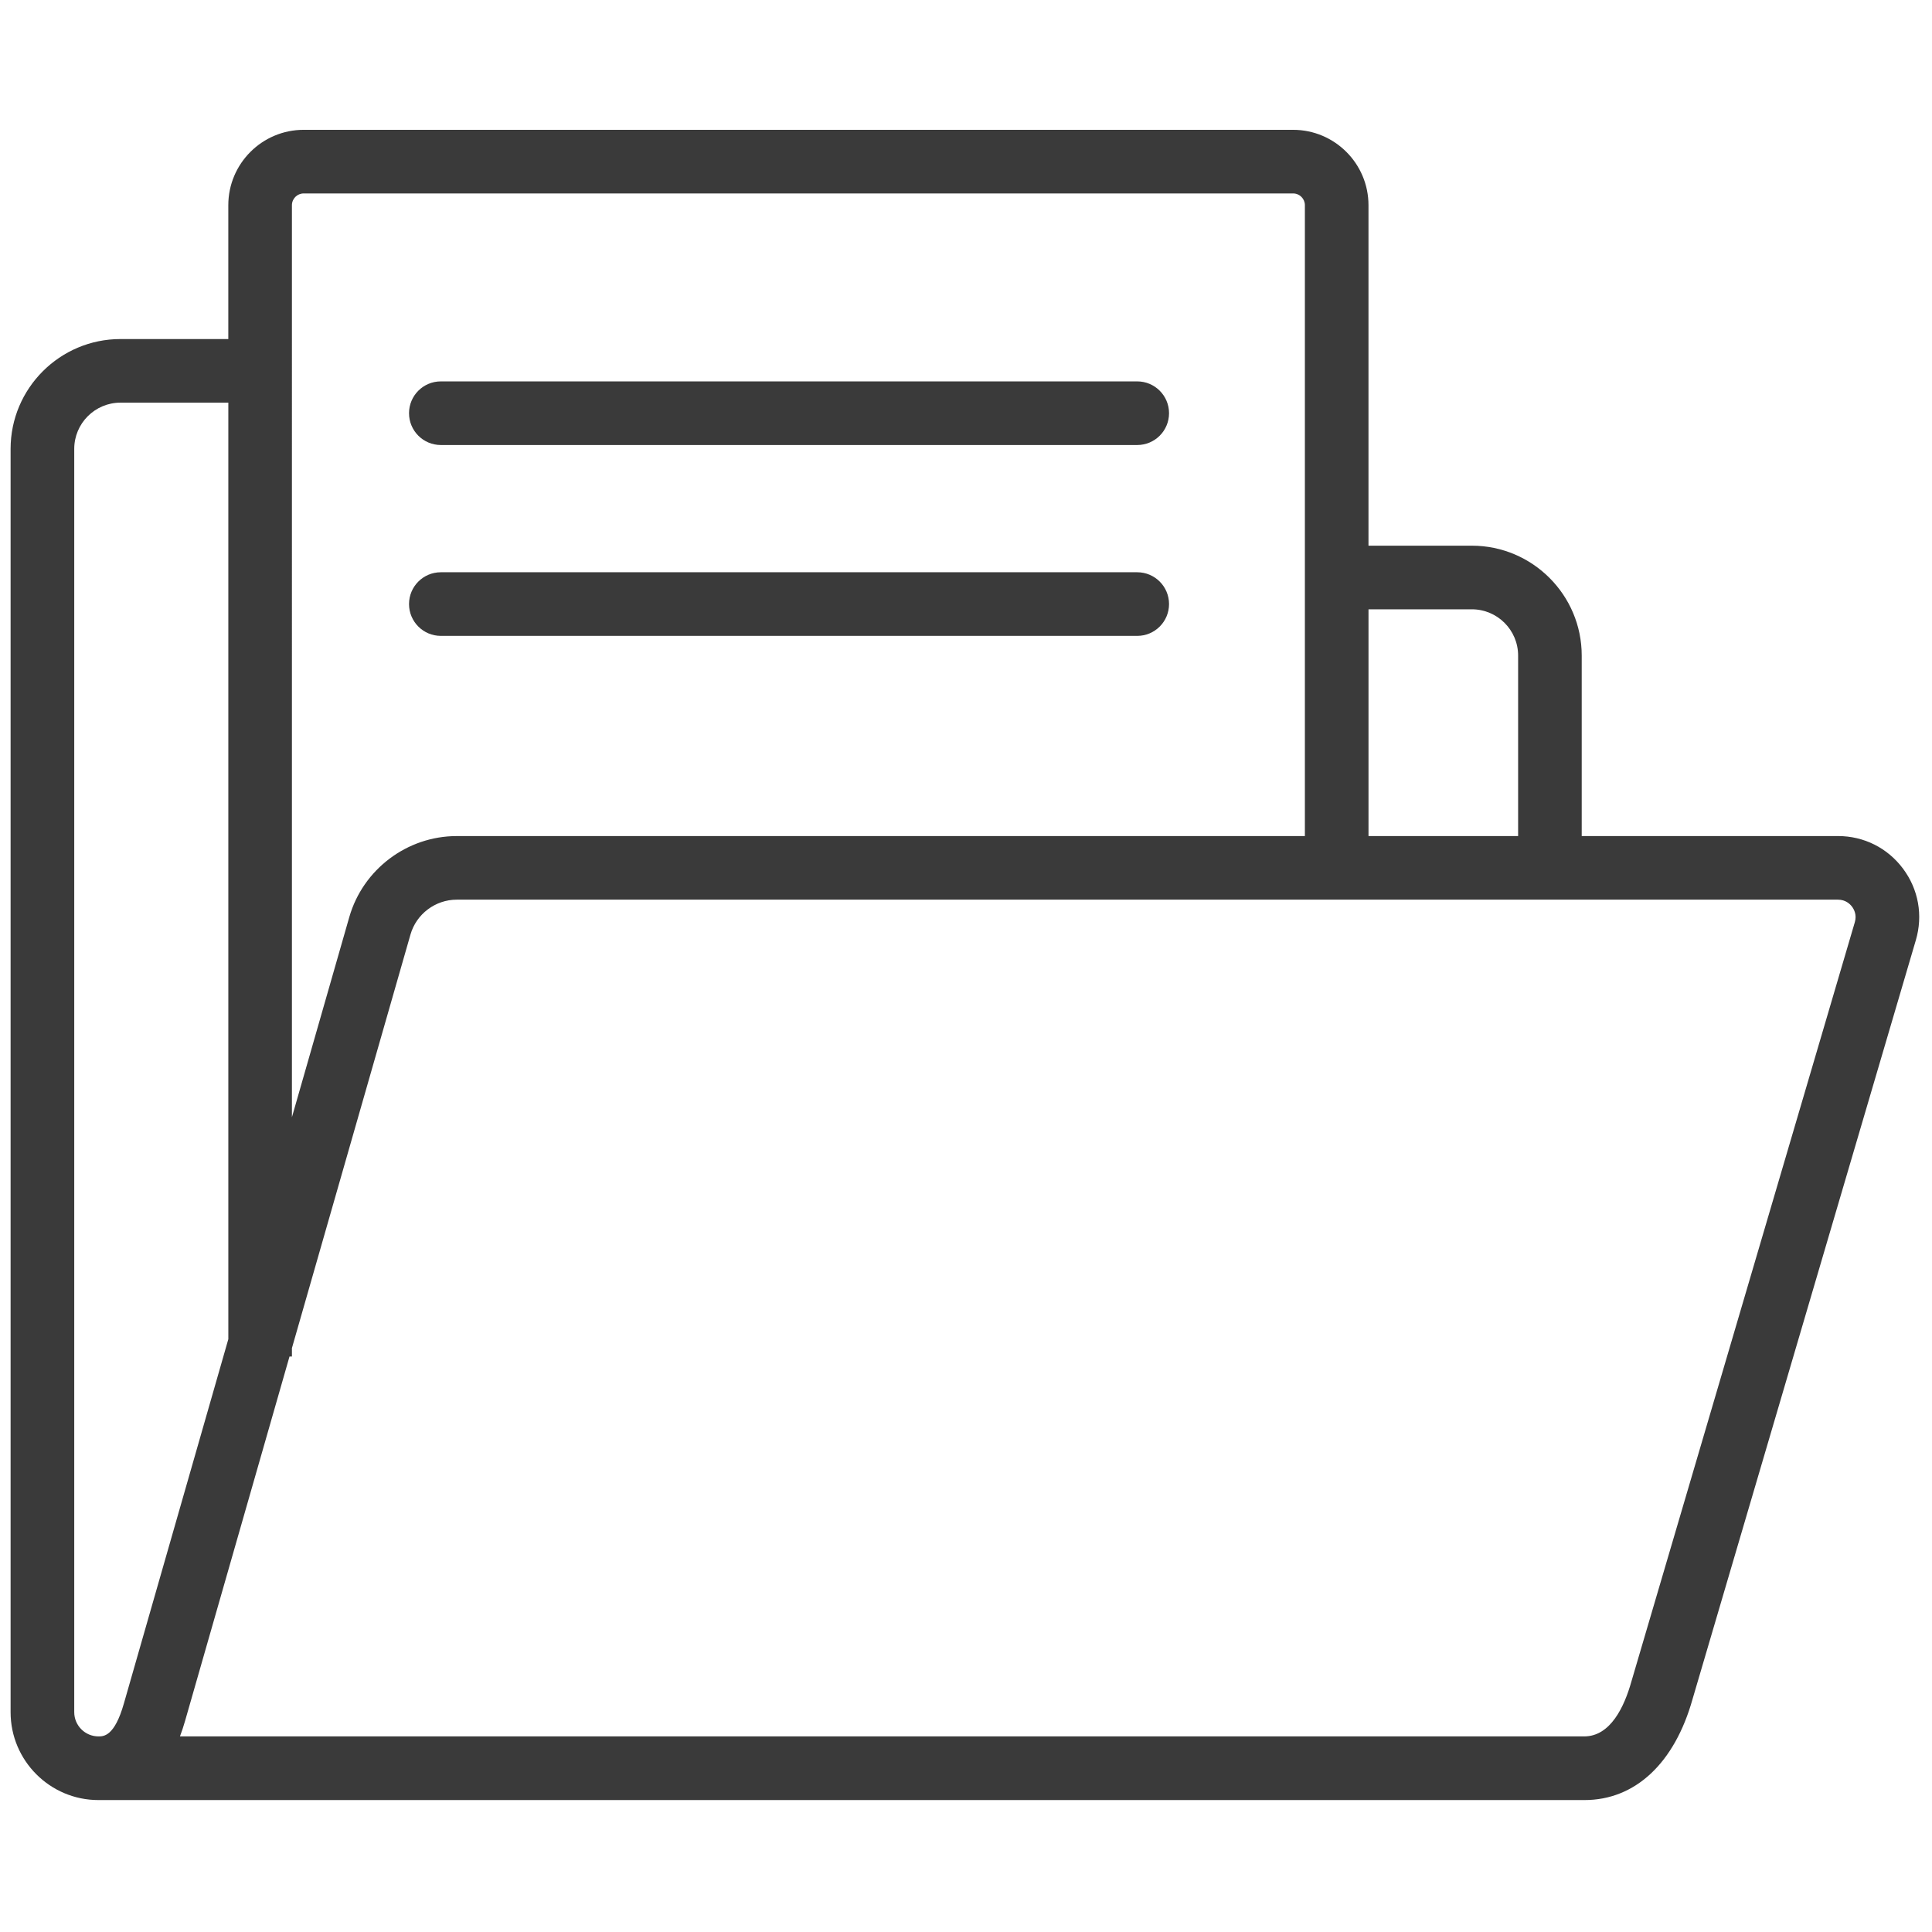
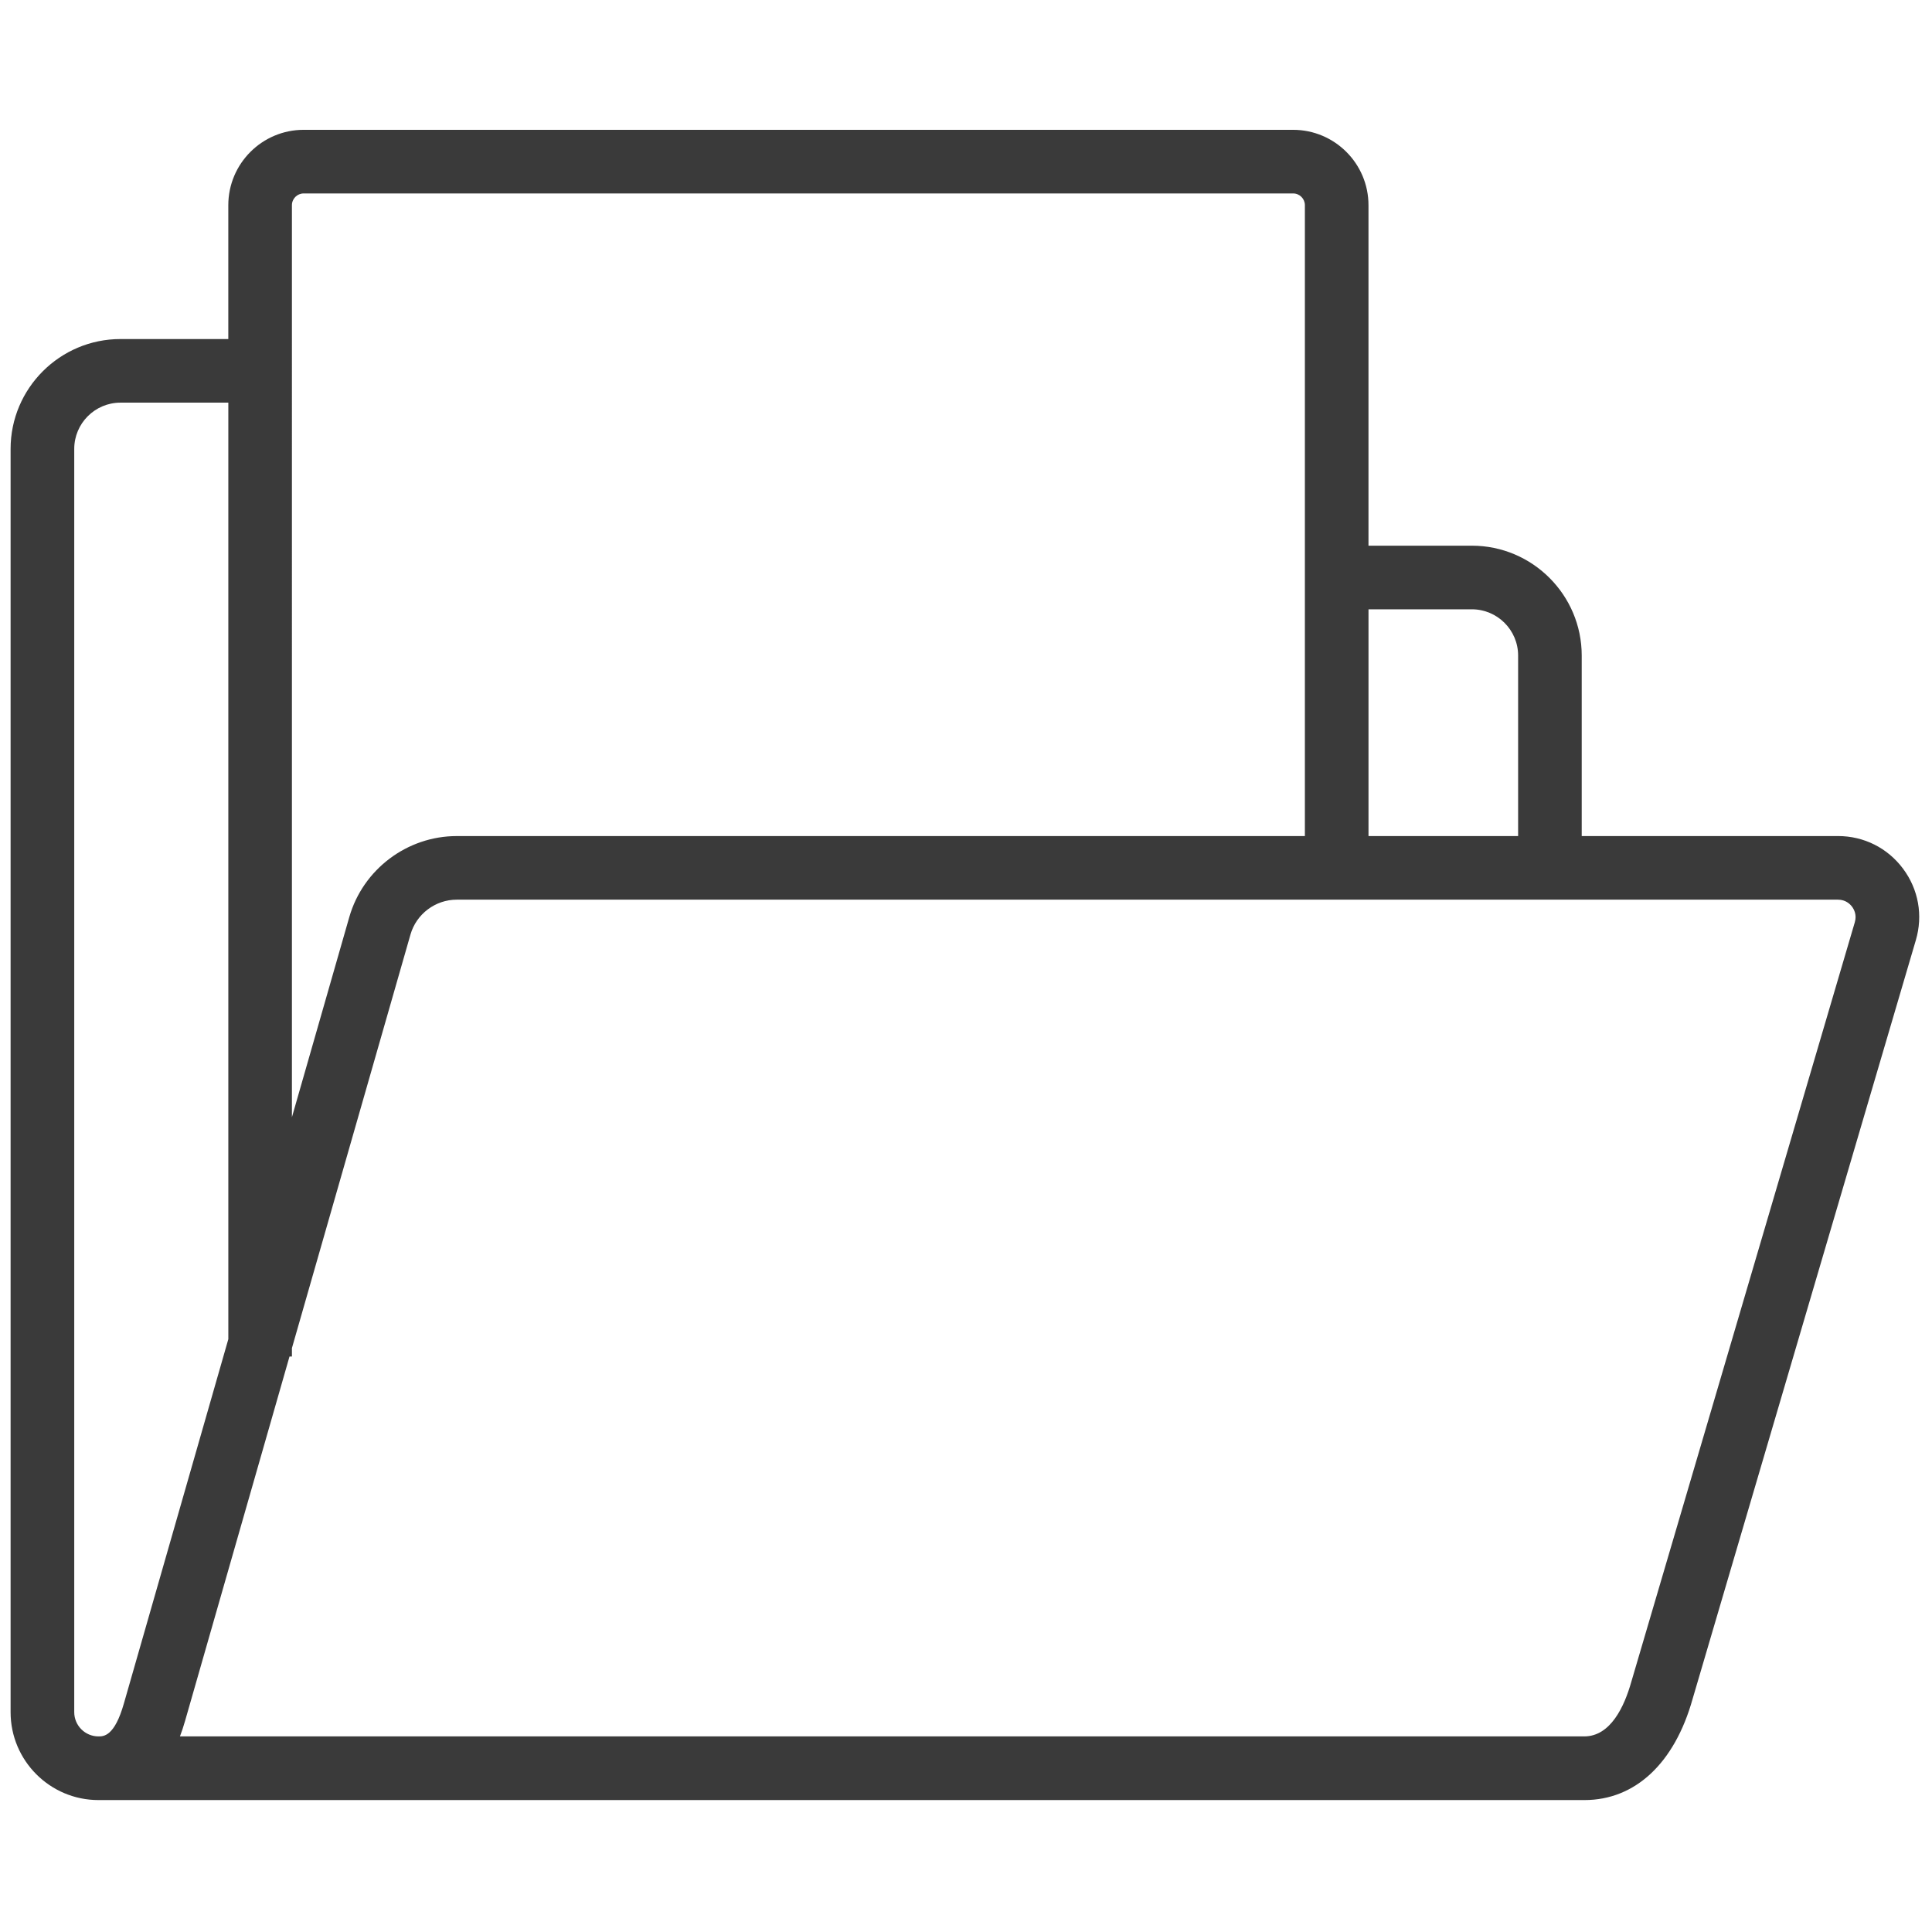
<svg xmlns="http://www.w3.org/2000/svg" version="1.1" width="256" height="256" viewBox="0 0 256 256" xml:space="preserve">
  <g style="stroke: none; stroke-width: 0; stroke-dasharray: none; stroke-linecap: butt; stroke-linejoin: miter; stroke-miterlimit: 10; fill: none; fill-rule: nonzero; opacity: 1;" transform="translate(1.407 1.407) scale(2.81 2.81)">
    <path d="M 89.235 40.459 c -0.729 -0.976 -1.847 -1.536 -3.065 -1.536 H 74.085 v -8.511 c 0 -2.856 -2.324 -5.181 -5.181 -5.181 h -4.874 V 9.175 c 0 -1.96 -1.594 -3.554 -3.554 -3.554 H 13.819 c -1.96 0 -3.554 1.594 -3.554 3.554 v 6.312 H 5.18 c -2.856 0 -5.181 2.324 -5.181 5.181 v 49.46 v 7.593 v 2.517 c 0 2.284 1.858 4.143 4.142 4.143 h 70.042 c 0.011 0 0.021 0 0.033 0 c 2.389 0 4.245 -1.737 5.093 -4.753 l 10.531 -35.793 C 90.186 42.665 89.965 41.435 89.235 40.459 z M 68.905 28.231 c 1.202 0 2.181 0.978 2.181 2.181 v 8.511 h -7.055 V 28.231 H 68.905 z M 13.819 8.621 h 46.658 c 0.306 0 0.554 0.249 0.554 0.554 v 29.749 H 21.036 c -2.338 0 -4.42 1.57 -5.065 3.817 l -2.706 9.441 V 9.175 C 13.265 8.869 13.514 8.621 13.819 8.621 z M 4.142 81.379 c -0.63 0 -1.142 -0.513 -1.142 -1.143 V 77.72 v -7.593 v -49.46 c 0 -1.203 0.978 -2.181 2.181 -2.181 h 5.085 v 44.161 L 5.341 79.827 C 4.9 81.379 4.388 81.379 4.142 81.379 z M 86.963 42.986 L 76.426 78.797 c -0.331 1.179 -0.983 2.582 -2.222 2.582 c -0.003 0 -0.007 0 -0.011 0 H 7.985 c 0.086 -0.227 0.167 -0.469 0.241 -0.729 l 4.925 -17.184 h 0.114 v -0.397 l 5.59 -19.502 c 0.277 -0.968 1.174 -1.644 2.181 -1.644 h 65.133 c 0.361 0 0.57 0.208 0.663 0.332 S 87.066 42.639 86.963 42.986 z" style="stroke: none; stroke-width: 1; stroke-dasharray: none; stroke-linecap: butt; stroke-linejoin: miter; stroke-miterlimit: 10; fill: rgb(58,58,58); fill-rule: nonzero; opacity: 1;" transform=" matrix(1 0 0 1 0 0) " stroke-linecap="round" />
-     <path d="M 53.125 20.484 H 20.287 c -0.829 0 -1.5 -0.671 -1.5 -1.5 s 0.671 -1.5 1.5 -1.5 h 32.838 c 0.828 0 1.5 0.671 1.5 1.5 S 53.954 20.484 53.125 20.484 z" style="stroke: none; stroke-width: 1; stroke-dasharray: none; stroke-linecap: butt; stroke-linejoin: miter; stroke-miterlimit: 10; fill: rgb(58,58,58); fill-rule: nonzero; opacity: 1;" transform=" matrix(1 0 0 1 0 0) " stroke-linecap="round" />
-     <path d="M 53.125 29.484 H 20.287 c -0.829 0 -1.5 -0.671 -1.5 -1.5 s 0.671 -1.5 1.5 -1.5 h 32.838 c 0.828 0 1.5 0.671 1.5 1.5 S 53.954 29.484 53.125 29.484 z" style="stroke: none; stroke-width: 1; stroke-dasharray: none; stroke-linecap: butt; stroke-linejoin: miter; stroke-miterlimit: 10; fill: rgb(58,58,58); fill-rule: nonzero; opacity: 1;" transform=" matrix(1 0 0 1 0 0) " stroke-linecap="round" />
  </g>
</svg>